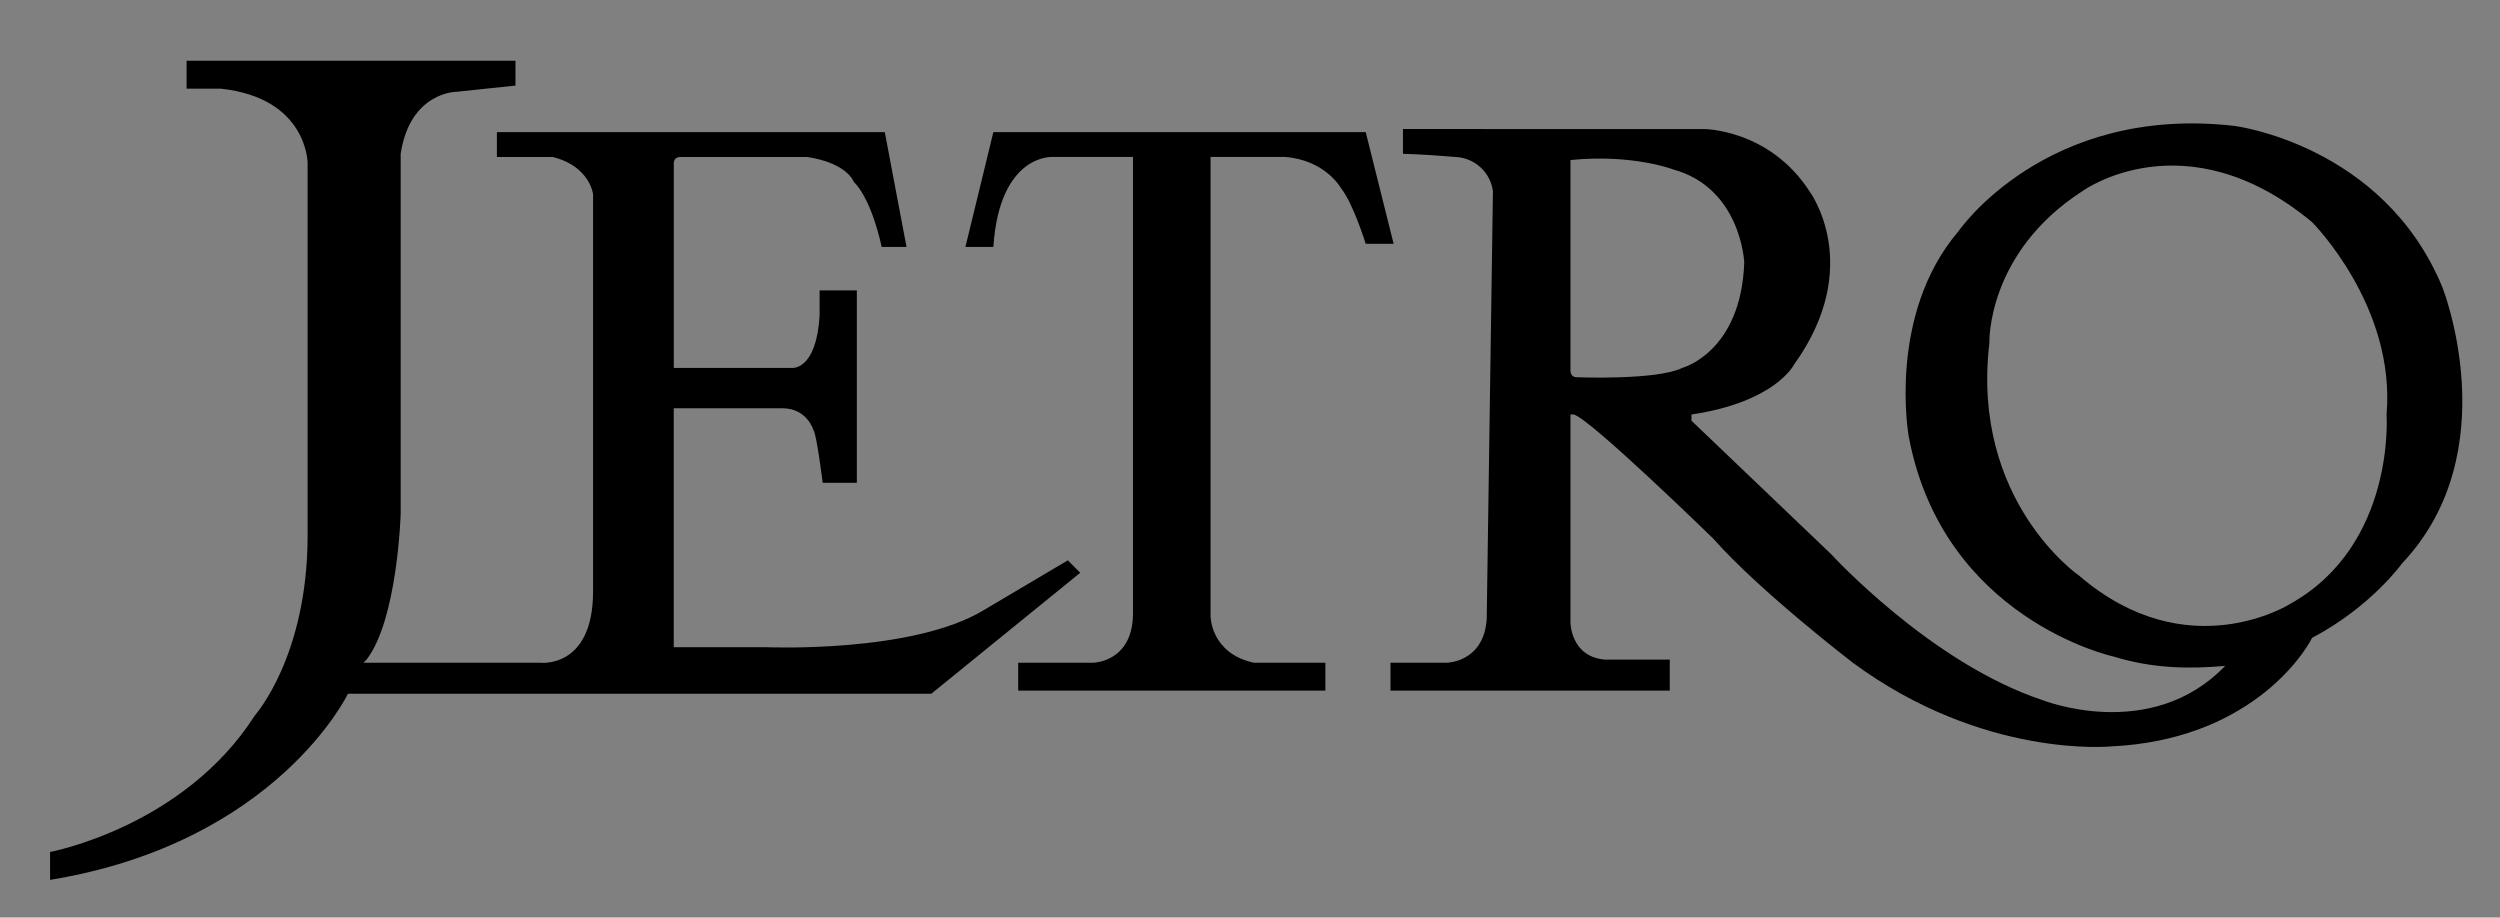
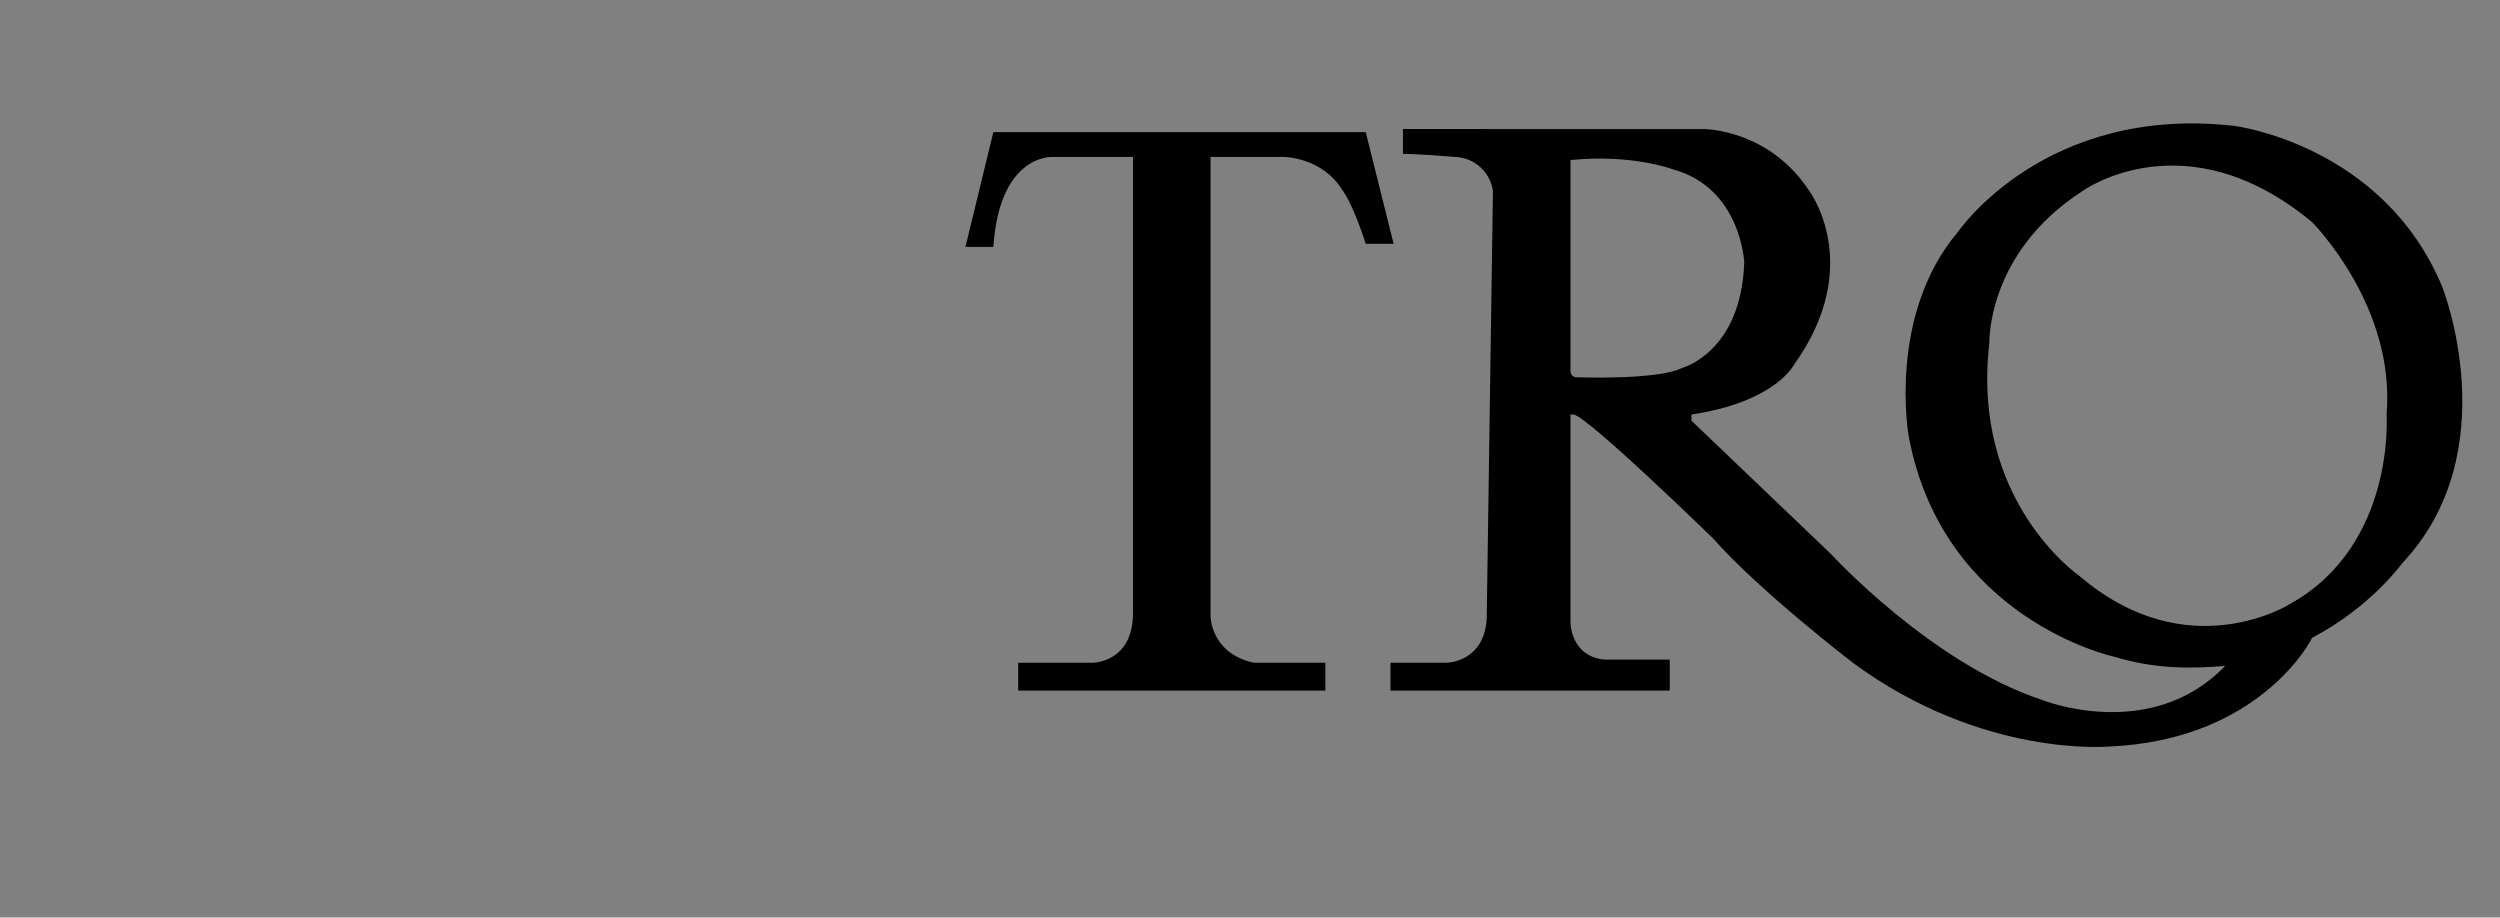
<svg xmlns="http://www.w3.org/2000/svg" version="1.1" id="レイヤー_1" x="0px" y="0px" width="1188px" height="436px" viewBox="86.5 1026.5 1188 436" enable-background="new 86.5 1026.5 1188 436" xml:space="preserve">
  <rect x="86.5" y="1026.5" width="1188" height="436" fill="#808080" stroke="none" />
  <g>
-     <path fill="#FFFFFF" d="M2500,0" />
-     <path d="M599.825,1298.676l-5.901-5.901l-39.804,23.579c-33.916,20.647-103.214,17.703-103.214,17.703h-44.24v-113.55h51.607   c11.789,0,14.746,10.324,14.746,10.324c1.479,1.479,4.423,25.083,4.423,25.083h16.226v-91.424h-17.691v11.789   c-1.479,26.536-13.268,25.071-13.268,25.071H406.68v-97.313c0-2.944,2.957-2.944,2.957-2.944h60.452   c19.169,2.944,22.113,11.79,22.113,11.79c8.858,8.845,13.268,30.972,13.268,30.972h11.803l-10.323-54.564H322.622v11.803h26.536   c17.691,4.423,19.17,17.69,19.17,17.69v188.736c0,36.86-25.071,33.916-25.071,33.916h-84.043l1.479-1.491   c14.746-19.156,16.212-69.284,16.212-69.284v-171.059c4.423-29.493,26.536-29.493,26.536-29.493l28.015-2.944v-11.803H175.169   v13.269h16.213c41.296,4.423,41.296,35.382,41.296,35.382v176.946c0,57.508-25.071,85.522-25.071,85.522   c-33.916,53.098-97.312,64.875-97.312,64.875v13.268c107.636-17.678,141.552-88.453,141.552-88.453h277.202L599.825,1298.676   L599.825,1298.676z" />
    <path d="M558.542,1143.843h-13.268l13.268-54.564H735.49l13.268,53.086H735.49c0,0-5.901-19.17-11.803-26.536   c0,0-7.367-13.269-26.536-14.747h-35.395v218.242c0,0,0,17.678,20.647,22.113h33.916v13.242H570.345v-13.242h35.382   c0,0,19.169,0,19.169-23.604v-216.751h-38.339C586.557,1101.081,561.487,1099.603,558.542,1143.843z M1247.133,1163.012   c-28.015-67.832-98.79-76.677-98.79-76.677c-89.945-10.312-131.241,50.141-131.241,50.141   c-33.903,39.805-23.592,97.313-23.592,97.313c16.212,87.001,97.312,104.691,97.312,104.691c19.17,5.901,36.86,5.901,53.085,4.436   c-35.395,36.86-87.001,16.213-87.001,16.213c-53.085-17.678-100.269-69.311-100.269-69.311l-66.354-63.396v-2.957   c39.817-5.901,48.662-23.592,48.662-23.592c33.916-47.185,7.367-82.565,7.367-82.565c-19.169-29.493-50.128-29.493-50.128-29.493   H753.18v11.802c0,0,7.367,0,25.07,1.479c9.035,0.431,16.476,7.249,17.691,16.213l-2.958,203.482   c-1.479,20.647-19.169,20.647-19.169,20.647h-26.549v13.242h132.706v-14.746h-30.958c-16.226-1.466-16.226-17.678-16.226-17.678   v-98.804h1.479c7.367,1.479,66.354,58.974,66.354,58.974c22.126,25.083,66.353,58.999,66.353,58.999   c61.931,45.692,122.383,39.791,122.383,39.791c64.875-2.944,91.424-42.761,95.847-51.606   c28.028-14.746,42.762-35.395,42.762-35.395C1278.105,1241.154,1247.133,1163.012,1247.133,1163.012L1247.133,1163.012z    M835.745,1205.773c-2.957,0-2.957-2.958-2.957-2.958v-100.269c29.493-2.944,48.662,4.423,48.662,4.423   c32.438,8.845,33.916,44.239,33.916,44.239c-1.479,42.762-29.493,50.128-29.493,50.128   C874.084,1207.252,835.745,1205.773,835.745,1205.773z M1174.879,1313.422c0,0-48.663,30.959-100.27-13.268   c0,0-51.606-35.395-42.762-110.594c0,0-1.479-42.761,44.24-72.254c0,0,48.662-35.395,109.115,14.746   c0,0,39.816,39.817,35.395,91.411C1220.598,1223.464,1225.02,1285.395,1174.879,1313.422L1174.879,1313.422z" />
  </g>
</svg>